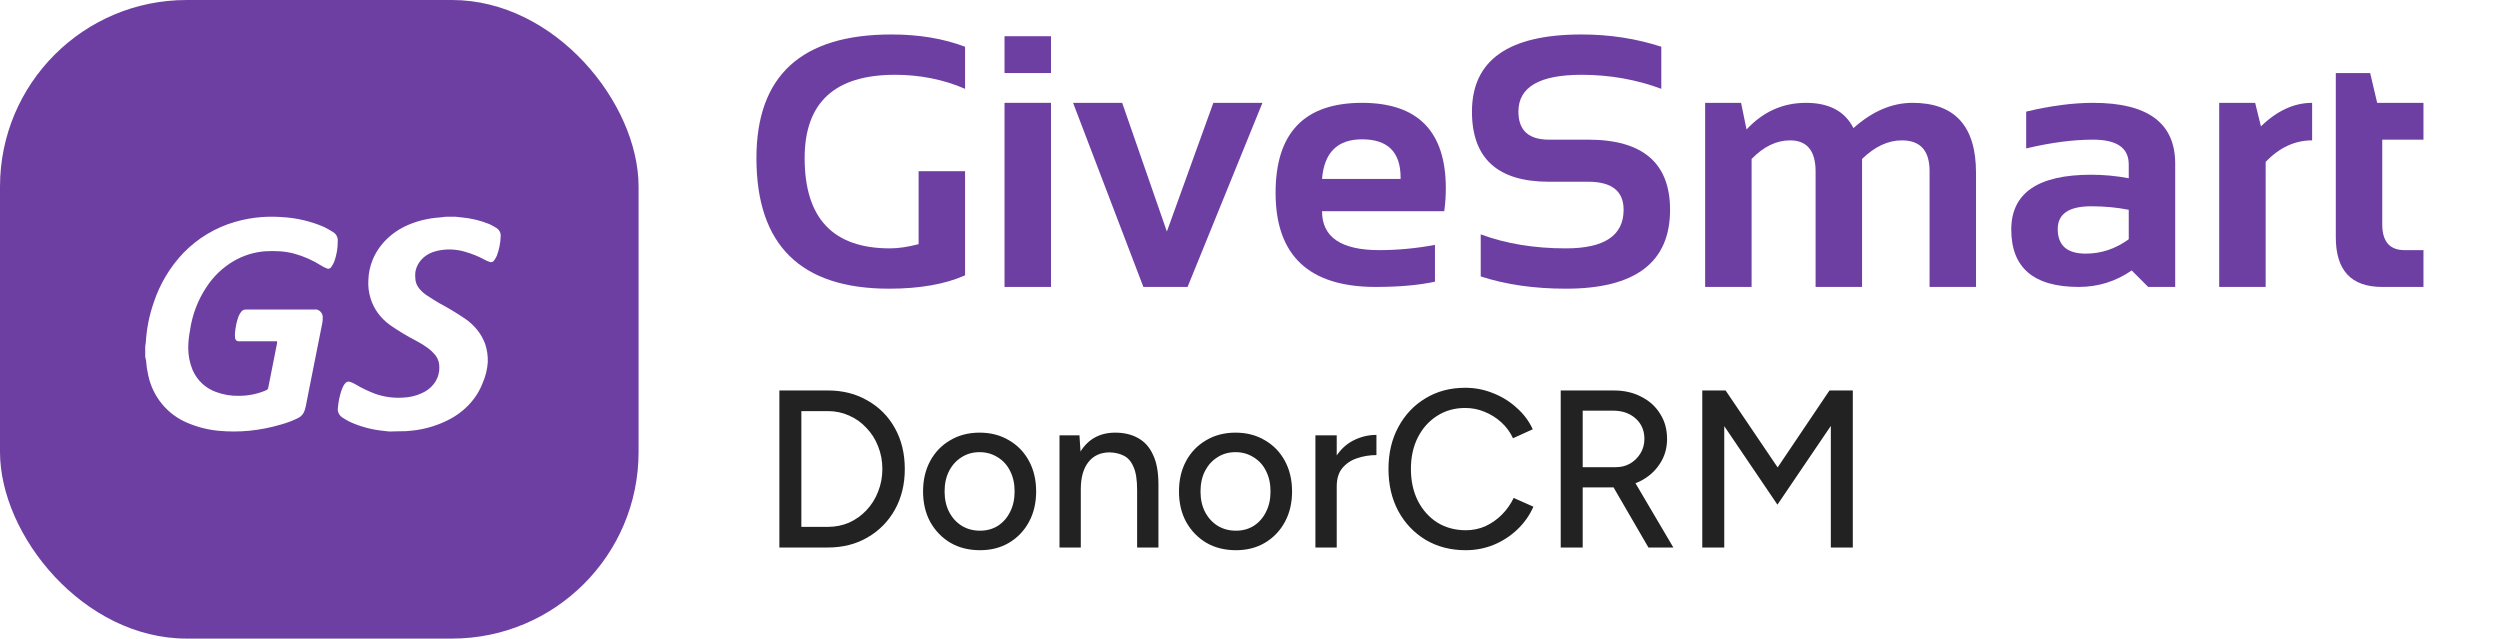
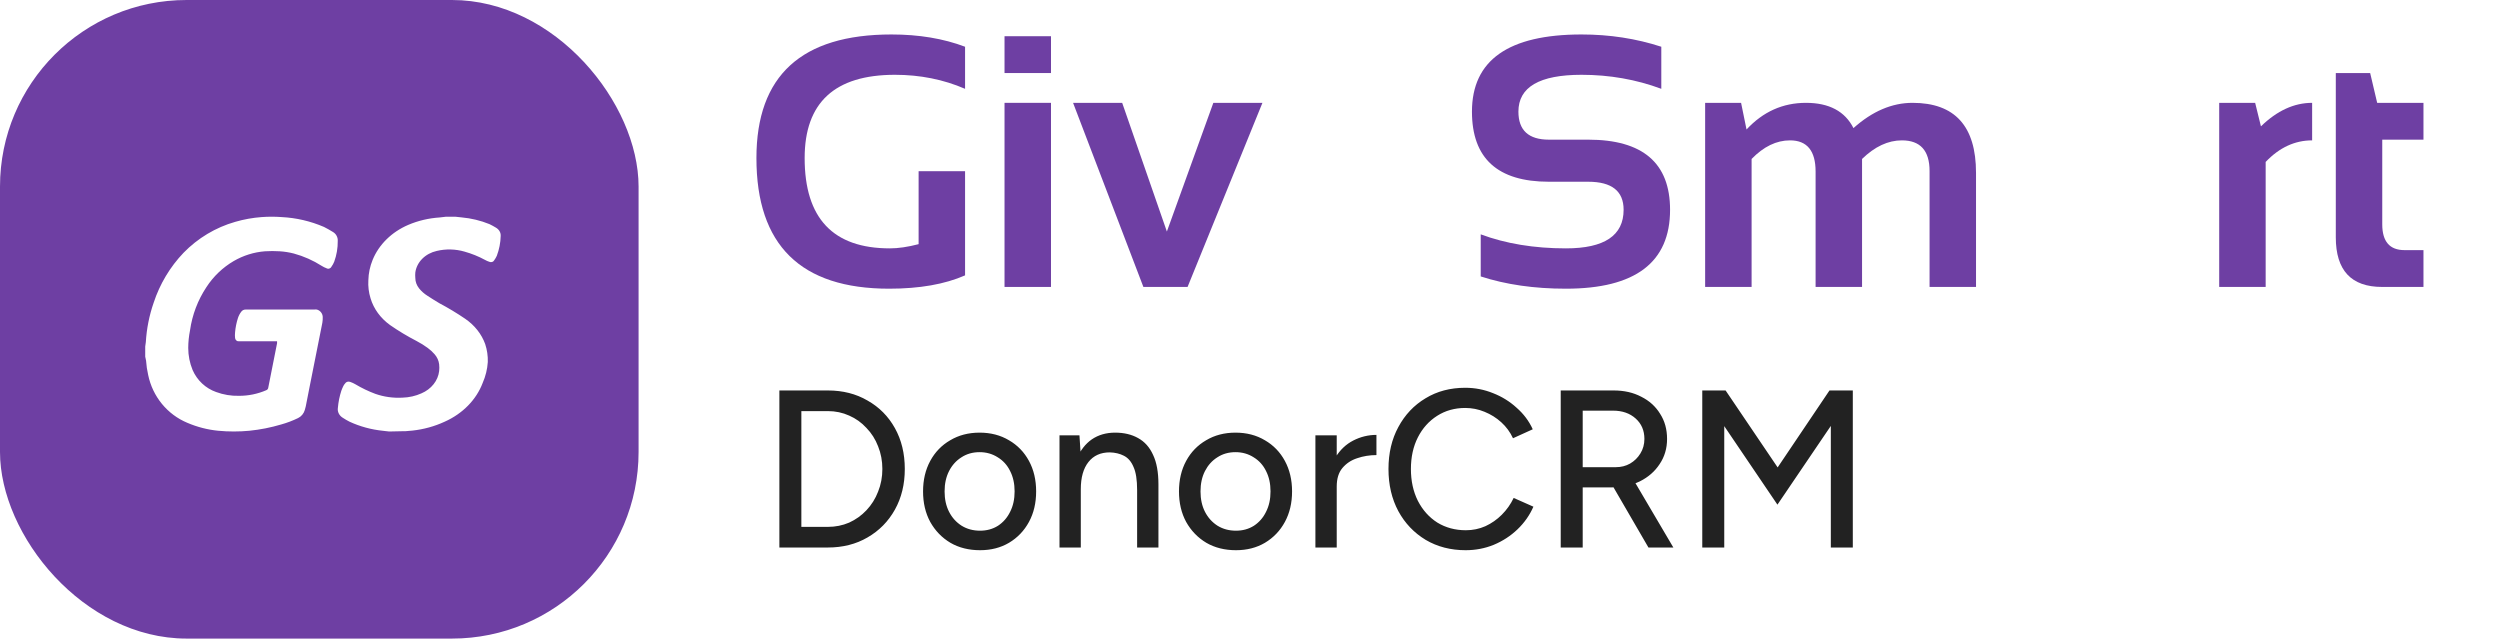
<svg xmlns="http://www.w3.org/2000/svg" width="184" height="47" viewBox="0 0 184 47" fill="none">
  <g clip-path="url(#clip0_20136_45416)">
    <path d="M47 47H0V0H47V47ZM20.726 15.977C20.237 15.941 19.746 15.941 19.258 15.977C18.599 16.026 17.947 16.143 17.312 16.328C15.872 16.739 14.561 17.524 13.508 18.606C12.514 19.647 11.762 20.902 11.31 22.278C10.986 23.213 10.792 24.189 10.733 25.178C10.724 25.288 10.709 25.398 10.688 25.506V26.25C10.714 26.348 10.736 26.448 10.751 26.549C10.774 26.904 10.826 27.256 10.906 27.602C11.068 28.383 11.414 29.111 11.916 29.724C12.418 30.336 13.059 30.815 13.784 31.117C14.508 31.428 15.275 31.626 16.058 31.703C16.823 31.776 17.595 31.776 18.36 31.703C19.152 31.622 19.934 31.467 20.697 31.24C21.122 31.122 21.537 30.965 21.935 30.771C22.053 30.715 22.158 30.633 22.243 30.532C22.328 30.431 22.392 30.313 22.43 30.186C22.461 30.096 22.485 30.003 22.504 29.91C22.596 29.453 22.682 28.991 22.774 28.534C23.085 26.953 23.402 25.371 23.725 23.755C23.749 23.612 23.758 23.466 23.753 23.321C23.747 23.196 23.701 23.076 23.622 22.979C23.543 22.881 23.436 22.812 23.315 22.782C23.253 22.774 23.189 22.774 23.126 22.782H18.078C18.017 22.781 17.957 22.794 17.902 22.82C17.848 22.847 17.799 22.886 17.762 22.935C17.654 23.075 17.57 23.234 17.514 23.403C17.403 23.747 17.331 24.103 17.301 24.464C17.286 24.602 17.286 24.741 17.301 24.879C17.304 24.914 17.315 24.949 17.332 24.98C17.349 25.012 17.371 25.039 17.398 25.061C17.426 25.084 17.458 25.1 17.491 25.11C17.525 25.12 17.56 25.123 17.595 25.119H20.392C20.395 25.166 20.395 25.213 20.392 25.26C20.179 26.343 19.96 27.433 19.747 28.517C19.744 28.562 19.728 28.606 19.7 28.643C19.673 28.679 19.635 28.707 19.592 28.722C18.96 28.994 18.281 29.134 17.595 29.132C17.018 29.148 16.444 29.052 15.902 28.851C15.521 28.716 15.171 28.503 14.874 28.225C14.577 27.947 14.339 27.609 14.176 27.233C13.963 26.718 13.854 26.165 13.854 25.605C13.856 25.173 13.9 24.741 13.985 24.317C14.146 23.176 14.559 22.086 15.194 21.131C15.707 20.343 16.392 19.687 17.197 19.216C17.903 18.805 18.689 18.558 19.5 18.495C19.862 18.472 20.226 18.472 20.588 18.495C20.937 18.517 21.284 18.572 21.624 18.659C22.352 18.857 23.047 19.166 23.685 19.573C23.794 19.641 23.909 19.698 24.029 19.743C24.06 19.761 24.095 19.772 24.13 19.776C24.165 19.78 24.201 19.778 24.234 19.768C24.268 19.757 24.3 19.739 24.327 19.716C24.354 19.692 24.377 19.664 24.393 19.632C24.477 19.517 24.547 19.39 24.6 19.257C24.777 18.77 24.865 18.253 24.858 17.733C24.866 17.6 24.836 17.467 24.773 17.351C24.71 17.234 24.616 17.138 24.502 17.072C24.283 16.944 24.07 16.808 23.846 16.703C22.856 16.276 21.799 16.03 20.726 15.977ZM32.829 15.95L32.358 16.005C31.556 16.057 30.772 16.242 30.048 16.551C28.828 17.075 27.887 17.998 27.427 19.124C27.229 19.606 27.123 20.114 27.111 20.626C27.084 21.075 27.138 21.524 27.273 21.958C27.504 22.731 28.007 23.419 28.709 23.925C29.328 24.355 29.981 24.747 30.661 25.099C30.949 25.248 31.222 25.419 31.479 25.607C31.664 25.744 31.833 25.897 31.98 26.065C32.172 26.282 32.29 26.542 32.321 26.814C32.34 26.98 32.34 27.146 32.321 27.311C32.281 27.66 32.14 27.993 31.912 28.279C31.684 28.566 31.378 28.797 31.02 28.95C30.588 29.145 30.111 29.253 29.626 29.267C28.944 29.306 28.26 29.211 27.625 28.988C27.111 28.796 26.62 28.559 26.157 28.283C26.043 28.215 25.92 28.159 25.791 28.114C25.757 28.099 25.719 28.089 25.681 28.086C25.642 28.083 25.602 28.087 25.565 28.098C25.529 28.108 25.494 28.126 25.465 28.148C25.436 28.171 25.412 28.198 25.395 28.229C25.348 28.281 25.309 28.338 25.277 28.398C25.218 28.516 25.166 28.636 25.122 28.759C24.988 29.171 24.904 29.593 24.868 30.02C24.846 30.159 24.867 30.3 24.931 30.429C24.994 30.557 25.097 30.667 25.227 30.747C25.386 30.852 25.552 30.948 25.724 31.036C26.495 31.393 27.335 31.621 28.201 31.708L28.641 31.758L29.726 31.735H29.85L30.357 31.691C31.186 31.601 31.99 31.379 32.73 31.036C34.05 30.447 35.055 29.423 35.524 28.186C35.74 27.692 35.868 27.172 35.902 26.645C35.916 26.198 35.851 25.752 35.71 25.323C35.444 24.585 34.929 23.935 34.235 23.46C33.629 23.047 32.996 22.667 32.34 22.319C32.036 22.139 31.751 21.958 31.466 21.773C31.226 21.622 31.017 21.438 30.847 21.227C30.666 21.001 30.568 20.732 30.567 20.456C30.555 20.323 30.555 20.19 30.567 20.058C30.617 19.683 30.795 19.33 31.077 19.046C31.359 18.762 31.733 18.56 32.148 18.468C32.818 18.309 33.526 18.327 34.185 18.518C34.716 18.666 35.224 18.871 35.697 19.129C35.8 19.188 35.91 19.236 36.025 19.271C36.056 19.285 36.089 19.292 36.122 19.294C36.156 19.296 36.189 19.291 36.221 19.281C36.252 19.272 36.282 19.257 36.307 19.237C36.332 19.218 36.352 19.194 36.366 19.167C36.444 19.06 36.511 18.946 36.565 18.828C36.742 18.358 36.839 17.866 36.85 17.37C36.858 17.249 36.831 17.128 36.769 17.02C36.706 16.911 36.613 16.819 36.497 16.753C36.345 16.66 36.187 16.575 36.025 16.496C35.374 16.231 34.677 16.063 33.963 15.999L33.504 15.95H32.829Z" fill="#6E3FA3" />
  </g>
  <path d="M71.029 20.267C69.541 20.921 67.679 21.248 65.442 21.248C58.929 21.248 55.673 18.043 55.673 11.634C55.673 5.569 58.985 2.537 65.61 2.537C67.631 2.537 69.438 2.838 71.029 3.44V6.537C69.438 5.849 67.717 5.505 65.868 5.505C61.437 5.505 59.222 7.548 59.222 11.634C59.222 16.065 61.312 18.28 65.493 18.28C66.113 18.28 66.818 18.177 67.61 17.97V12.602H71.029V20.267Z" fill="#6E3FA3" />
  <path d="M77.353 2.666V5.376H73.933V2.666H77.353ZM77.353 7.569V21.119H73.933V7.569H77.353Z" fill="#6E3FA3" />
  <path d="M78.978 7.569H82.592L85.882 17.041L89.302 7.569H92.915L87.405 21.119H84.153L78.978 7.569Z" fill="#6E3FA3" />
-   <path d="M100.245 7.569C104.357 7.569 106.413 9.668 106.413 13.867C106.413 14.426 106.374 14.985 106.297 15.544H97.302C97.302 17.454 98.705 18.409 101.509 18.409C102.877 18.409 104.245 18.28 105.613 18.022V20.732C104.417 20.99 102.963 21.119 101.251 21.119C96.339 21.119 93.883 18.809 93.883 14.189C93.883 9.776 96.003 7.569 100.245 7.569ZM97.302 13.17H103.084V13.067C103.084 11.191 102.137 10.254 100.245 10.254C98.438 10.254 97.457 11.226 97.302 13.17Z" fill="#6E3FA3" />
  <path d="M108.981 20.345V17.248C110.83 17.936 112.921 18.28 115.252 18.28C118.083 18.28 119.498 17.334 119.498 15.441C119.498 14.065 118.629 13.376 116.891 13.376H114C110.224 13.376 108.336 11.656 108.336 8.215C108.336 4.429 111.024 2.537 116.401 2.537C118.465 2.537 120.422 2.838 122.272 3.44V6.537C120.422 5.849 118.465 5.505 116.401 5.505C113.304 5.505 111.755 6.408 111.755 8.215C111.755 9.591 112.504 10.279 114 10.279H116.891C120.909 10.279 122.917 12 122.917 15.441C122.917 19.312 120.362 21.248 115.252 21.248C112.921 21.248 110.83 20.947 108.981 20.345Z" fill="#6E3FA3" />
  <path d="M125.498 21.119V7.569H128.144L128.544 9.531C129.757 8.223 131.215 7.569 132.918 7.569C134.621 7.569 135.787 8.189 136.415 9.428C137.8 8.189 139.25 7.569 140.764 7.569C143.878 7.569 145.435 9.286 145.435 12.718V21.119H142.016V12.589C142.016 11.084 141.336 10.331 139.977 10.331C138.962 10.331 137.985 10.787 137.047 11.699V21.119H133.628V12.628C133.628 11.097 133 10.331 131.744 10.331C130.746 10.331 129.804 10.787 128.918 11.699V21.119H125.498Z" fill="#6E3FA3" />
-   <path d="M148.029 16.899C148.029 14.207 149.99 12.86 153.913 12.86C154.834 12.86 155.754 12.946 156.675 13.118V12.099C156.675 10.886 155.802 10.279 154.055 10.279C152.576 10.279 150.932 10.494 149.126 10.925V8.215C150.932 7.784 152.576 7.569 154.055 7.569C158.081 7.569 160.094 9.058 160.094 12.034V21.119H158.107L156.894 19.906C155.716 20.715 154.417 21.119 152.997 21.119C149.685 21.119 148.029 19.712 148.029 16.899ZM156.675 15.441C155.815 15.269 154.894 15.183 153.913 15.183C152.27 15.183 151.449 15.742 151.449 16.86C151.449 18.065 152.137 18.667 153.513 18.667C154.649 18.667 155.703 18.314 156.675 17.609V15.441Z" fill="#6E3FA3" />
  <path d="M163.333 21.119V7.569H165.979L166.405 9.299C167.592 8.146 168.848 7.569 170.173 7.569V10.331C168.899 10.331 167.76 10.86 166.753 11.918V21.119H163.333Z" fill="#6E3FA3" />
-   <path d="M171.915 5.376H174.444L174.96 7.569H178.367V10.279H175.334V16.512C175.334 17.777 175.881 18.409 176.973 18.409H178.367V21.119H175.321C173.05 21.119 171.915 19.901 171.915 17.467V5.376Z" fill="#6E3FA3" />
+   <path d="M171.915 5.376H174.444L174.96 7.569H178.367V10.279H175.334V16.512C175.334 17.777 175.881 18.409 176.973 18.409H178.367V21.119H175.321C173.05 21.119 171.915 19.901 171.915 17.467V5.376" fill="#6E3FA3" />
  <path d="M57.362 40.297V28.738H60.929C62.03 28.738 63.004 28.985 63.852 29.481C64.71 29.965 65.382 30.642 65.866 31.512C66.351 32.382 66.593 33.384 66.593 34.517C66.593 35.64 66.351 36.637 65.866 37.507C65.382 38.376 64.71 39.059 63.852 39.554C63.004 40.05 62.03 40.297 60.929 40.297H57.362ZM58.98 38.778H60.929C61.49 38.778 62.013 38.673 62.498 38.464C62.982 38.244 63.406 37.941 63.769 37.556C64.143 37.16 64.43 36.703 64.628 36.185C64.837 35.668 64.942 35.112 64.942 34.517C64.942 33.923 64.837 33.367 64.628 32.85C64.43 32.332 64.143 31.881 63.769 31.495C63.406 31.099 62.982 30.797 62.498 30.587C62.013 30.367 61.49 30.257 60.929 30.257H58.98V38.778ZM72.132 40.495C71.306 40.495 70.579 40.314 69.952 39.95C69.324 39.576 68.829 39.064 68.466 38.415C68.113 37.765 67.937 37.017 67.937 36.169C67.937 35.321 68.113 34.573 68.466 33.923C68.818 33.273 69.308 32.767 69.935 32.404C70.563 32.029 71.284 31.842 72.099 31.842C72.913 31.842 73.634 32.029 74.262 32.404C74.889 32.767 75.379 33.273 75.731 33.923C76.084 34.573 76.26 35.321 76.26 36.169C76.26 37.017 76.084 37.765 75.731 38.415C75.379 39.064 74.889 39.576 74.262 39.95C73.645 40.314 72.935 40.495 72.132 40.495ZM72.132 39.059C72.627 39.059 73.067 38.938 73.453 38.695C73.838 38.442 74.135 38.101 74.344 37.672C74.565 37.242 74.675 36.741 74.675 36.169C74.675 35.596 74.565 35.096 74.344 34.666C74.135 34.237 73.832 33.901 73.436 33.659C73.04 33.406 72.594 33.279 72.099 33.279C71.592 33.279 71.146 33.406 70.761 33.659C70.376 33.901 70.073 34.237 69.853 34.666C69.632 35.096 69.522 35.596 69.522 36.169C69.522 36.741 69.632 37.242 69.853 37.672C70.073 38.101 70.381 38.442 70.778 38.695C71.174 38.938 71.625 39.059 72.132 39.059ZM77.979 40.297V32.041H79.448L79.547 33.56V40.297H77.979ZM83.692 40.297V36.07H85.261V40.297H83.692ZM83.692 36.07C83.692 35.321 83.604 34.754 83.428 34.369C83.263 33.973 83.026 33.697 82.718 33.543C82.421 33.389 82.074 33.306 81.678 33.295C81.006 33.295 80.483 33.532 80.109 34.006C79.735 34.479 79.547 35.145 79.547 36.004H78.87C78.87 35.134 78.997 34.391 79.25 33.774C79.514 33.147 79.883 32.668 80.357 32.338C80.841 32.008 81.413 31.842 82.074 31.842C82.724 31.842 83.285 31.974 83.758 32.239C84.243 32.503 84.612 32.916 84.865 33.477C85.129 34.028 85.261 34.754 85.261 35.657V36.07H83.692ZM90.967 40.495C90.142 40.495 89.415 40.314 88.787 39.95C88.16 39.576 87.665 39.064 87.301 38.415C86.949 37.765 86.773 37.017 86.773 36.169C86.773 35.321 86.949 34.573 87.301 33.923C87.654 33.273 88.144 32.767 88.771 32.404C89.398 32.029 90.12 31.842 90.934 31.842C91.749 31.842 92.47 32.029 93.098 32.404C93.725 32.767 94.215 33.273 94.567 33.923C94.919 34.573 95.096 35.321 95.096 36.169C95.096 37.017 94.919 37.765 94.567 38.415C94.215 39.064 93.725 39.576 93.098 39.95C92.481 40.314 91.771 40.495 90.967 40.495ZM90.967 39.059C91.463 39.059 91.903 38.938 92.288 38.695C92.674 38.442 92.971 38.101 93.18 37.672C93.4 37.242 93.51 36.741 93.51 36.169C93.51 35.596 93.4 35.096 93.18 34.666C92.971 34.237 92.668 33.901 92.272 33.659C91.876 33.406 91.43 33.279 90.934 33.279C90.428 33.279 89.982 33.406 89.597 33.659C89.211 33.901 88.909 34.237 88.688 34.666C88.468 35.096 88.358 35.596 88.358 36.169C88.358 36.741 88.468 37.242 88.688 37.672C88.909 38.101 89.217 38.442 89.613 38.695C90.01 38.938 90.461 39.059 90.967 39.059ZM97.772 35.855C97.772 34.963 97.943 34.237 98.284 33.675C98.625 33.114 99.066 32.696 99.605 32.42C100.145 32.145 100.712 32.008 101.306 32.008V33.494C100.811 33.494 100.337 33.571 99.886 33.725C99.445 33.868 99.082 34.11 98.796 34.452C98.521 34.782 98.383 35.233 98.383 35.806L97.772 35.855ZM96.814 40.297V32.041H98.383V40.297H96.814ZM107.872 40.495C106.771 40.495 105.792 40.242 104.933 39.736C104.074 39.218 103.403 38.514 102.918 37.622C102.434 36.719 102.192 35.684 102.192 34.517C102.192 33.351 102.434 32.321 102.918 31.43C103.403 30.527 104.069 29.822 104.916 29.316C105.764 28.798 106.738 28.54 107.839 28.54C108.555 28.54 109.237 28.672 109.887 28.936C110.537 29.189 111.115 29.547 111.621 30.009C112.138 30.461 112.535 30.989 112.81 31.595L111.357 32.255C111.148 31.804 110.861 31.413 110.498 31.083C110.135 30.752 109.722 30.494 109.26 30.307C108.808 30.119 108.335 30.026 107.839 30.026C107.069 30.026 106.381 30.218 105.775 30.604C105.17 30.989 104.696 31.518 104.355 32.189C104.014 32.861 103.843 33.637 103.843 34.517C103.843 35.398 104.014 36.18 104.355 36.862C104.707 37.545 105.186 38.079 105.792 38.464C106.408 38.839 107.107 39.026 107.889 39.026C108.395 39.026 108.874 38.927 109.326 38.728C109.777 38.519 110.179 38.239 110.531 37.886C110.894 37.523 111.186 37.11 111.406 36.648L112.859 37.292C112.584 37.919 112.193 38.475 111.687 38.96C111.181 39.444 110.597 39.824 109.937 40.099C109.287 40.363 108.599 40.495 107.872 40.495ZM114.869 40.297V28.738H118.766C119.537 28.738 120.214 28.892 120.797 29.2C121.392 29.497 121.854 29.916 122.184 30.455C122.526 30.984 122.696 31.6 122.696 32.305C122.696 32.998 122.515 33.615 122.151 34.154C121.799 34.694 121.315 35.117 120.698 35.426C120.082 35.723 119.388 35.872 118.617 35.872H116.487V40.297H114.869ZM121.326 40.297L118.584 35.574L119.872 34.716L123.159 40.297H121.326ZM116.487 34.385H118.915C119.311 34.385 119.663 34.297 119.971 34.121C120.291 33.934 120.544 33.686 120.731 33.378C120.929 33.059 121.028 32.701 121.028 32.305C121.028 31.688 120.814 31.187 120.384 30.802C119.955 30.417 119.399 30.224 118.716 30.224H116.487V34.385ZM125.287 40.297V28.738H127.004L130.835 34.402L134.65 28.738H136.367V40.297H134.749V31.347L130.819 37.143L126.905 31.363V40.297H125.287Z" fill="#222222" />
  <defs>
    <clipPath id="clip0_20136_45416">
      <rect width="47" height="47" rx="13.736" fill="white" />
    </clipPath>
  </defs>
</svg>